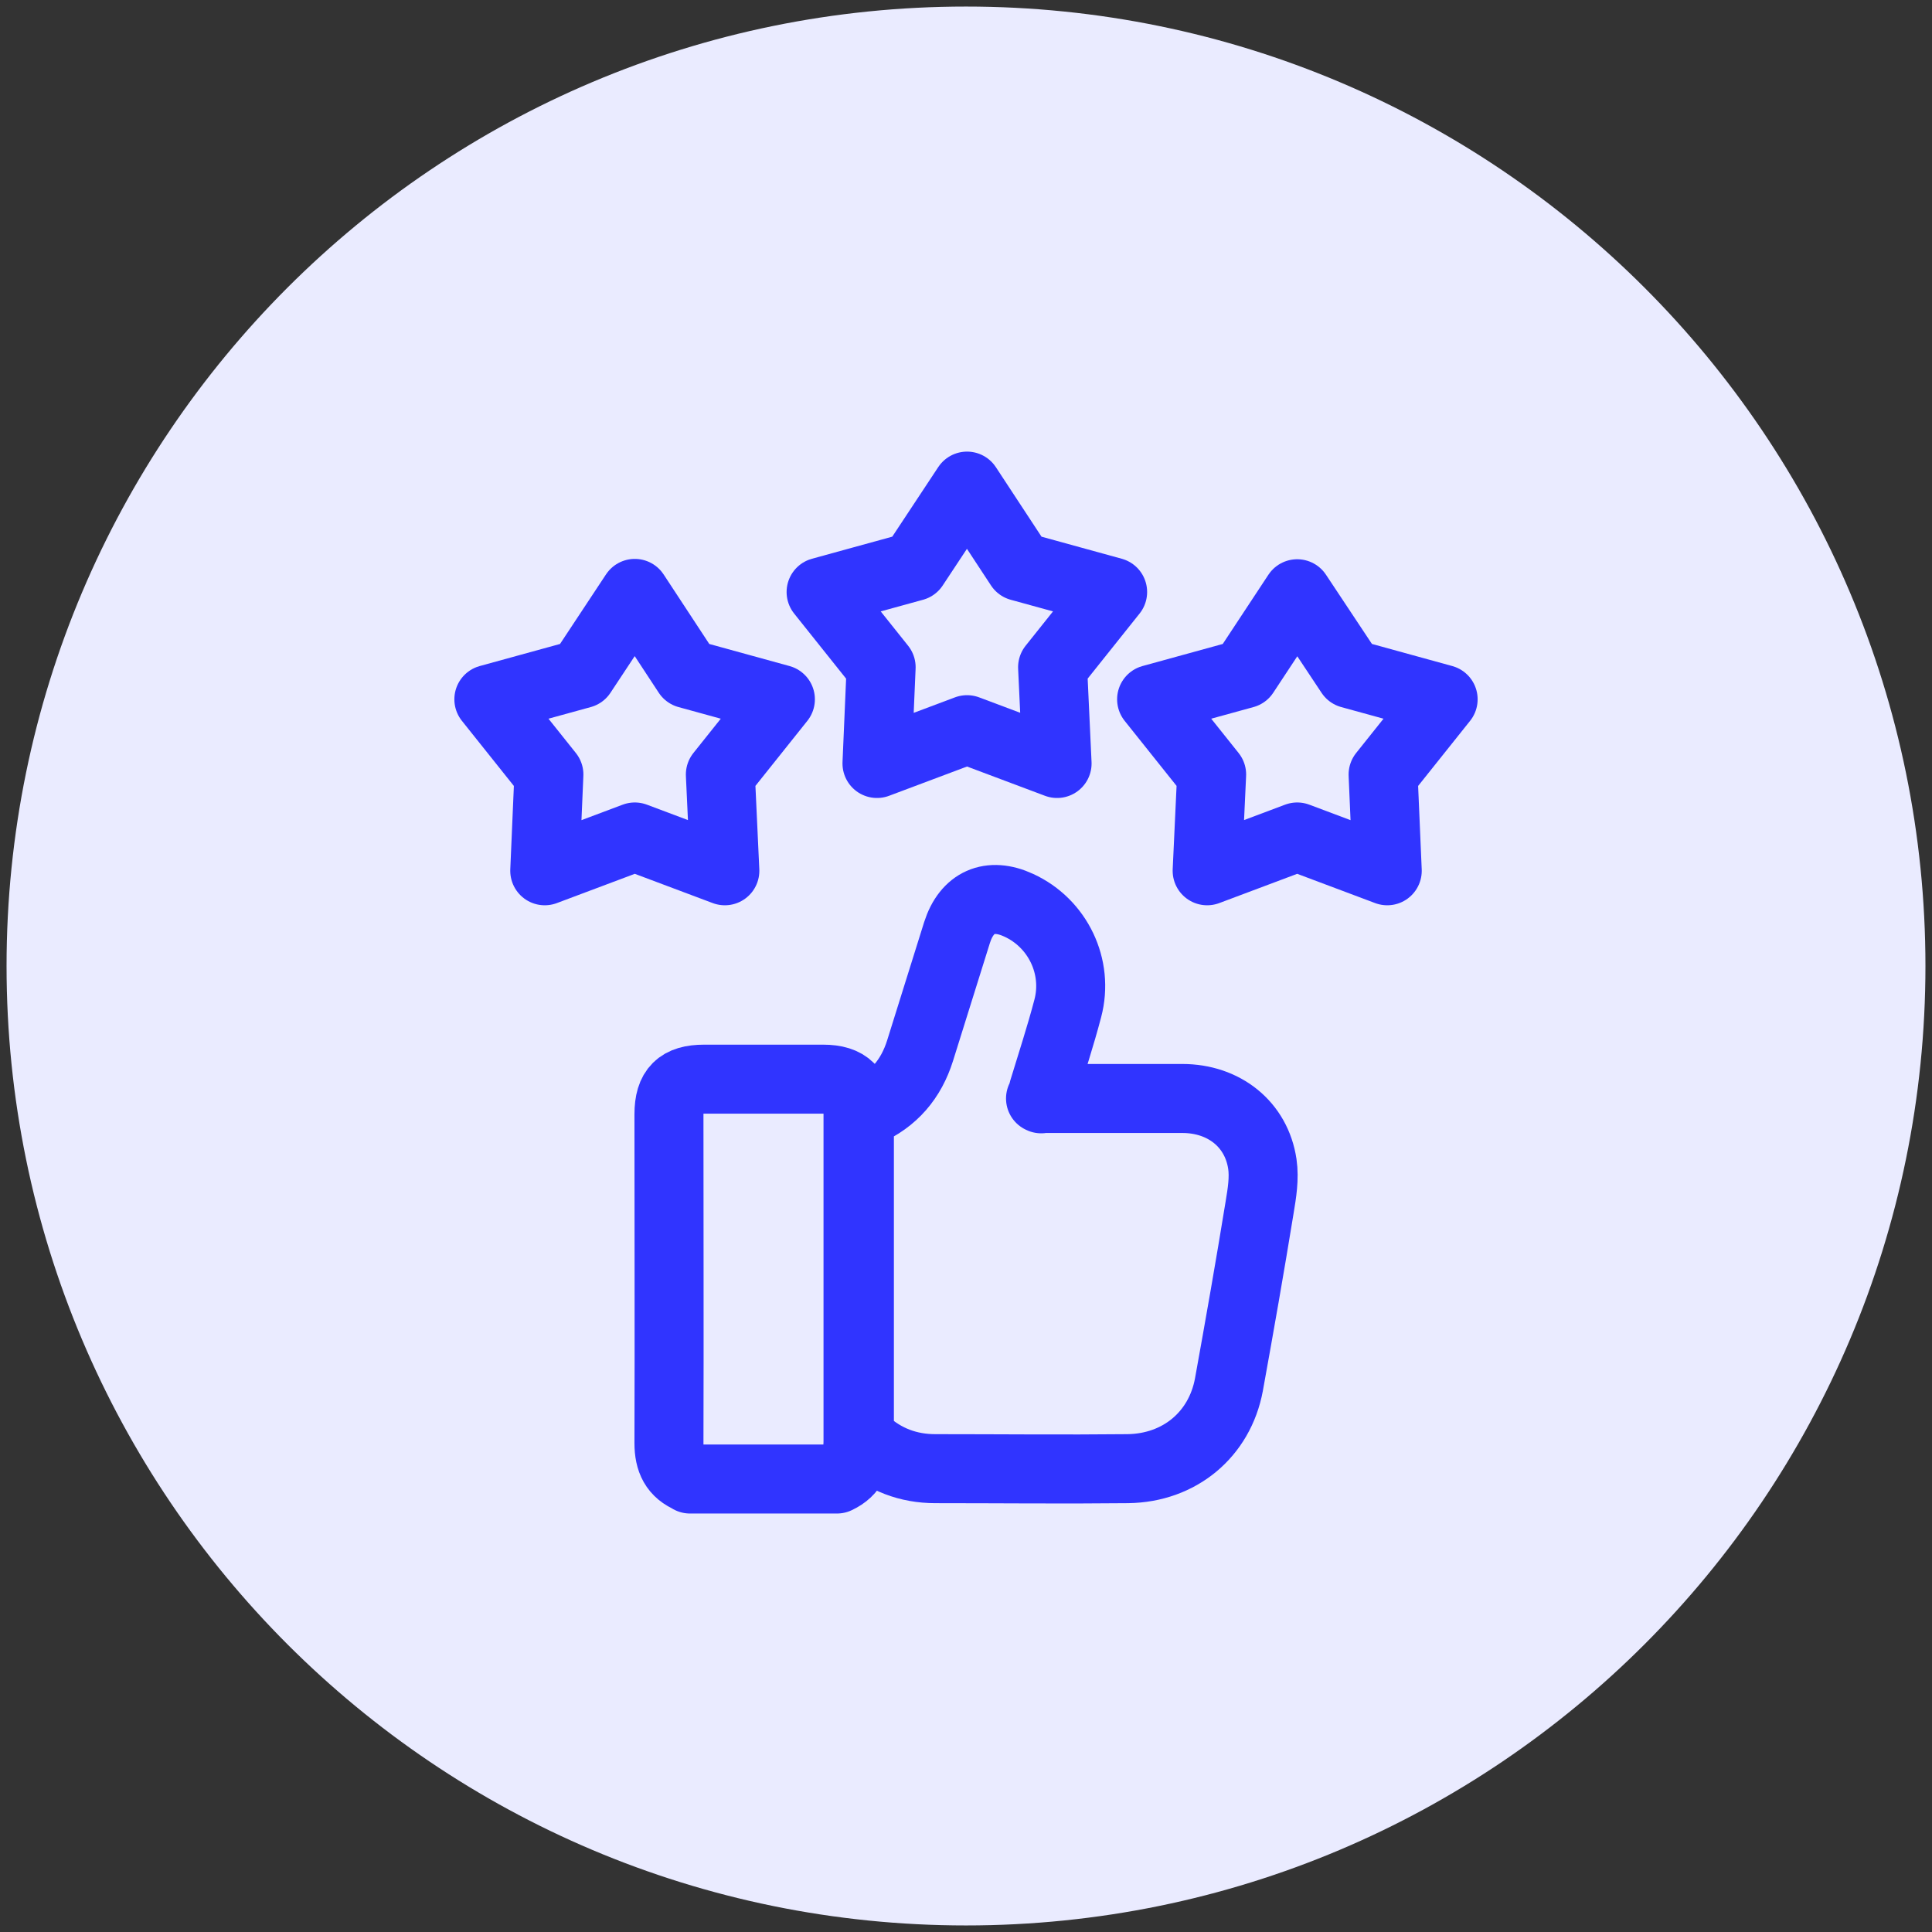
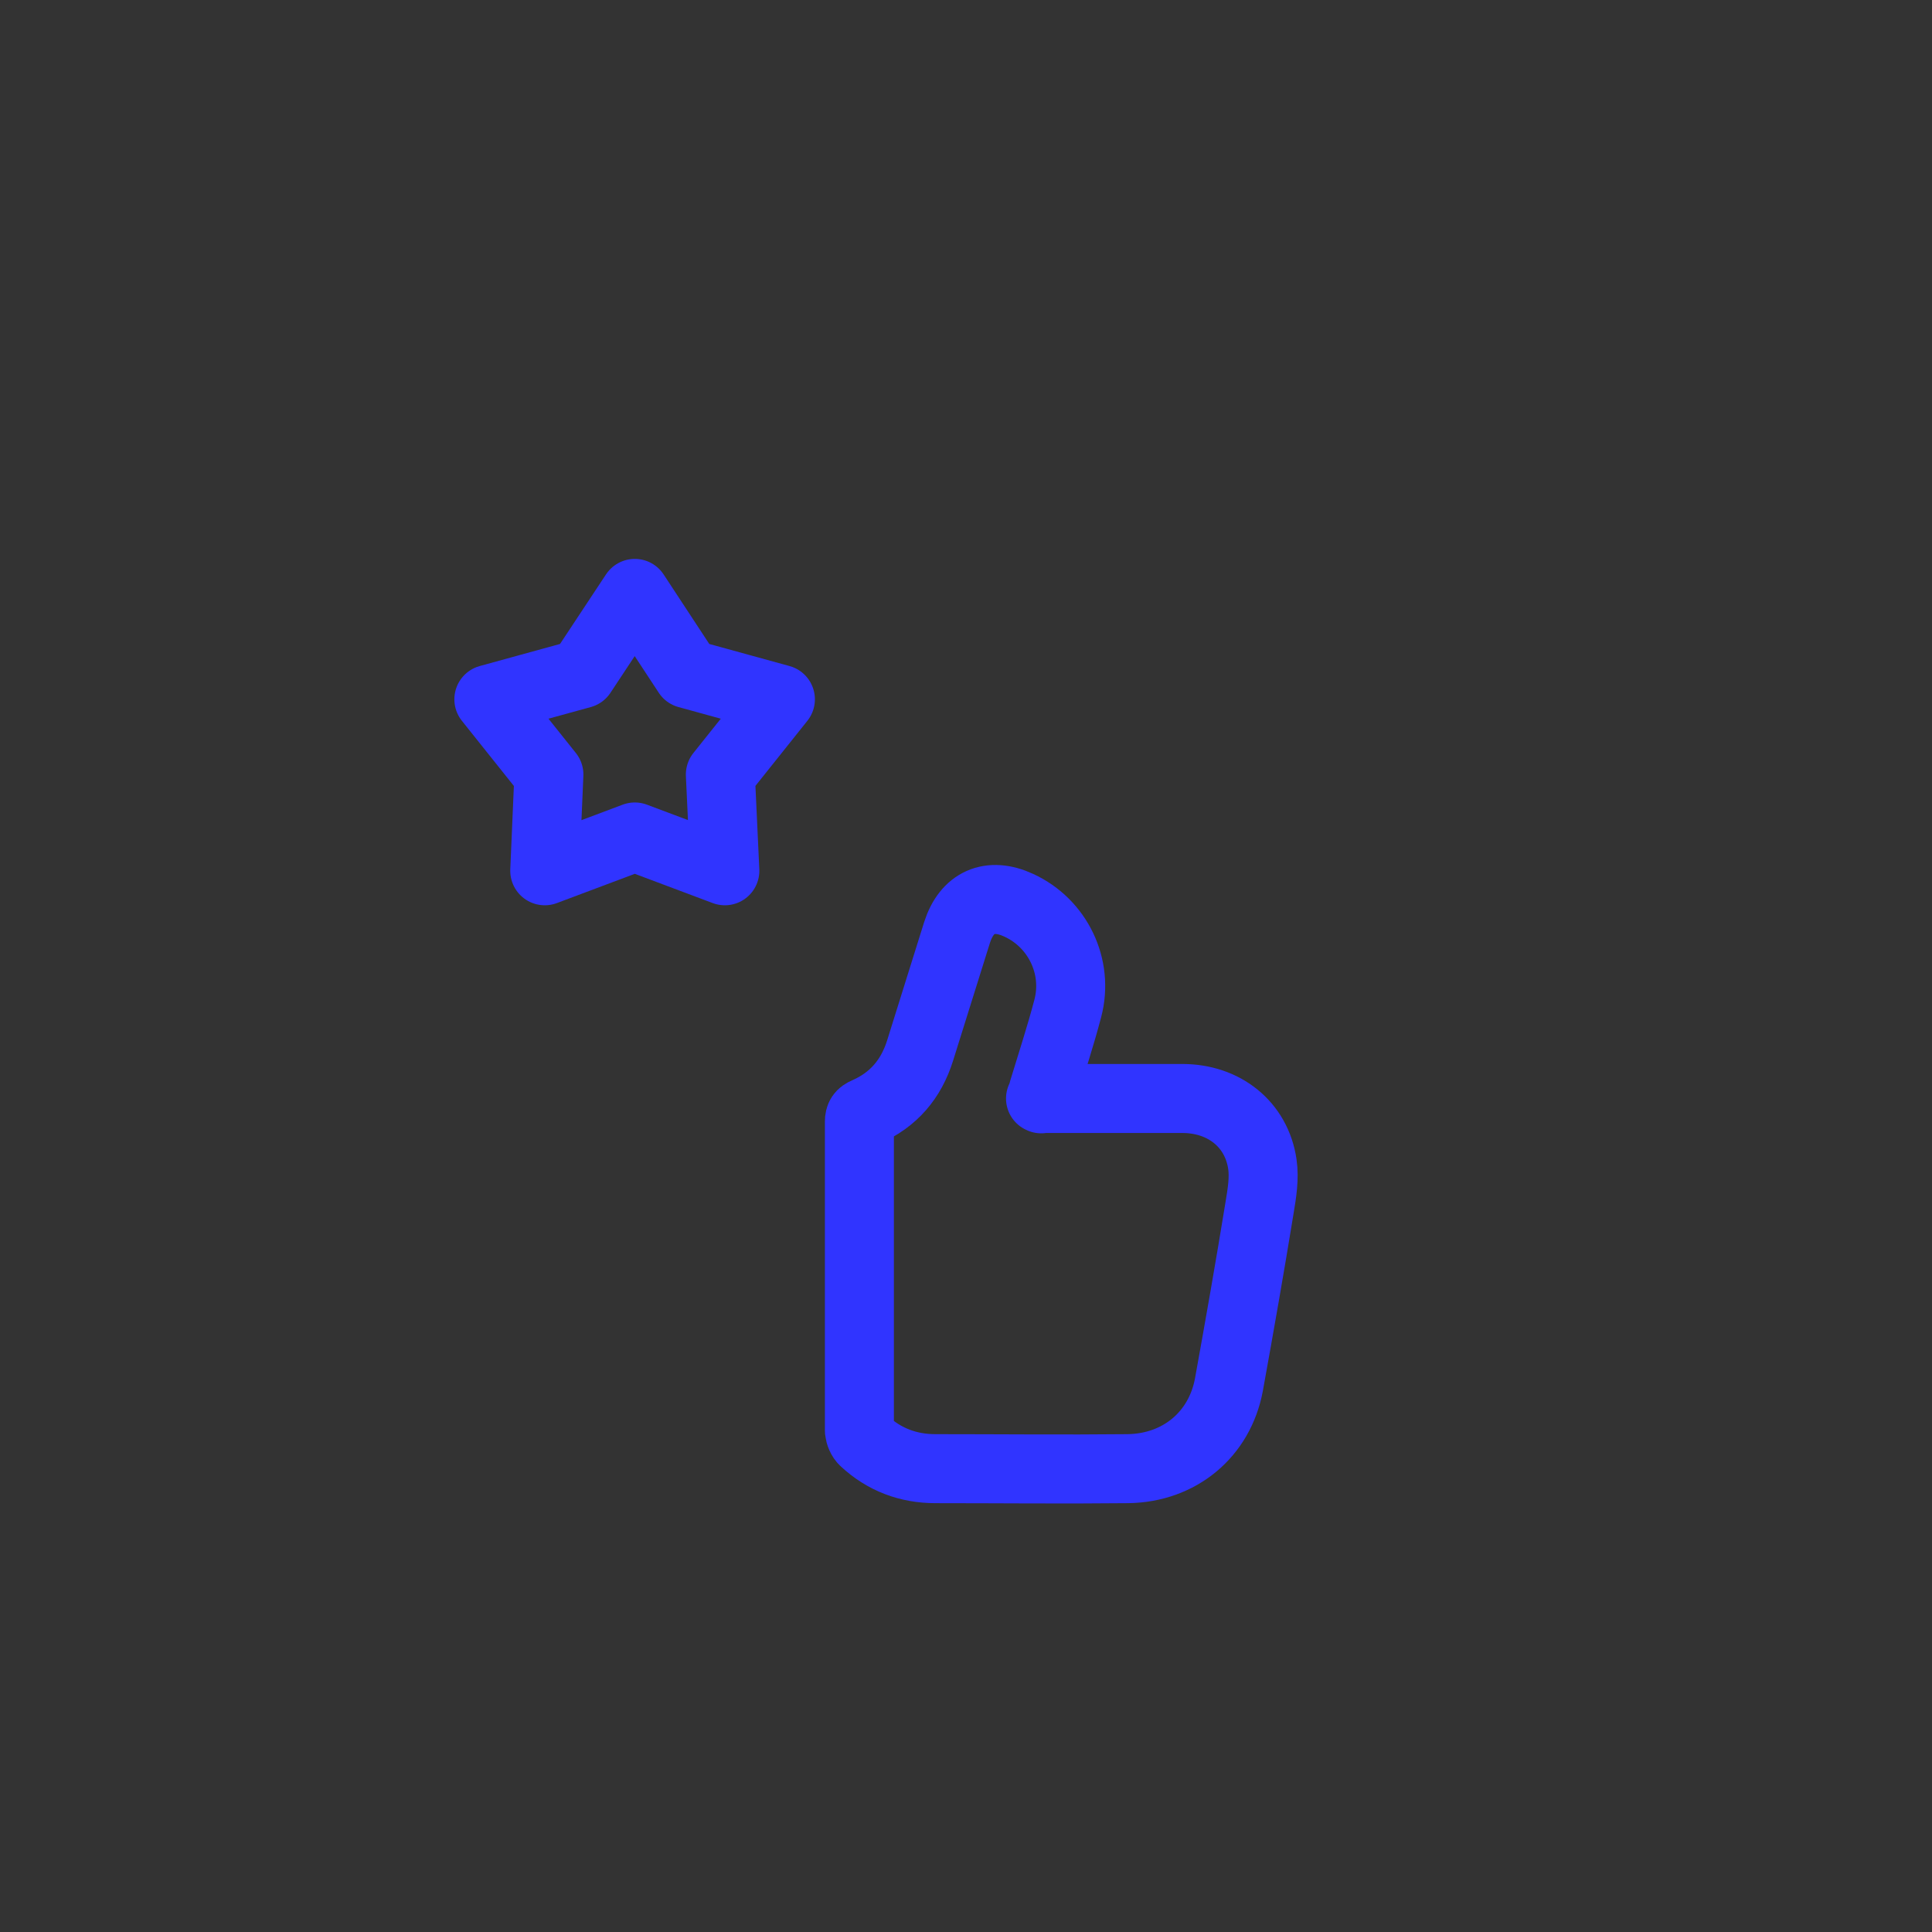
<svg xmlns="http://www.w3.org/2000/svg" id="Layer_1" viewBox="0 0 56 56">
  <rect x="0" y="0" width="56" height="56" fill="#333333" stroke="none" />
  <defs>
    <style>.cls-1{fill:#eaebff;stroke-width:0px;}.cls-2{stroke:#3034ff;stroke-linecap:round;stroke-linejoin:round;stroke-width:2px;}.cls-2,.cls-3{fill:none;}.cls-3{stroke:#eaebff;stroke-width:8px;}</style>
  </defs>
-   <path class="cls-1" d="M28,4.19h0c13.15,0,23.81,10.66,23.81,23.81h0c0,13.15-10.66,23.81-23.81,23.81h0c-13.15,0-23.81-10.66-23.81-23.81h0C4.19,14.85,14.85,4.19,28,4.19Z" />
-   <path class="cls-3" d="M28,4.19h0c13.15,0,23.81,10.66,23.81,23.81h0c0,13.15-10.66,23.81-23.81,23.81h0c-13.15,0-23.81-10.66-23.81-23.81h0C4.19,14.85,14.85,4.19,28,4.19Z" />
-   <path class="cls-2" d="M20.02,42.87c-.47-.19-.63-.54-.63-1.04.01-3.18,0-6.35,0-9.53,0-.73.3-1.02,1.02-1.02,1.15,0,2.3,0,3.45,0,.7,0,1.01.31,1.01,1.01,0,3.16,0,6.32,0,9.47,0,.51-.14.89-.61,1.11h-4.26Z" />
  <path class="cls-2" d="M30.16,31.84c.13,0,.24,0,.35,0,1.25,0,2.51,0,3.76,0,1.21,0,2.15.75,2.32,1.9.06.41-.01.84-.08,1.26-.28,1.72-.58,3.43-.89,5.14-.27,1.44-1.43,2.41-2.93,2.43-1.86.02-3.72,0-5.58,0-.78,0-1.48-.26-2.06-.8-.08-.07-.13-.2-.14-.3,0-2.99,0-5.97,0-8.96,0-.15.05-.22.19-.28.8-.35,1.31-.95,1.57-1.78.36-1.14.71-2.28,1.07-3.42.28-.88.95-1.18,1.79-.79,1.13.52,1.74,1.78,1.42,2.99-.21.8-.47,1.59-.71,2.38-.02.07-.03.14-.06.24Z" />
-   <polygon class="cls-2" points="28.03 14.09 29.56 16.42 32.25 17.16 30.51 19.34 30.64 22.13 28.03 21.15 25.42 22.13 25.54 19.34 23.8 17.16 26.49 16.42 28.03 14.09" />
  <polygon class="cls-2" points="18.4 17.2 19.93 19.53 22.62 20.27 20.88 22.45 21.01 25.24 18.4 24.26 15.79 25.24 15.91 22.45 14.17 20.27 16.86 19.53 18.4 17.2" />
-   <polygon class="cls-2" points="37.6 17.21 39.14 19.53 41.83 20.27 40.09 22.45 40.21 25.24 37.6 24.26 34.99 25.24 35.12 22.45 33.38 20.27 36.07 19.53 37.6 17.21" />
</svg>